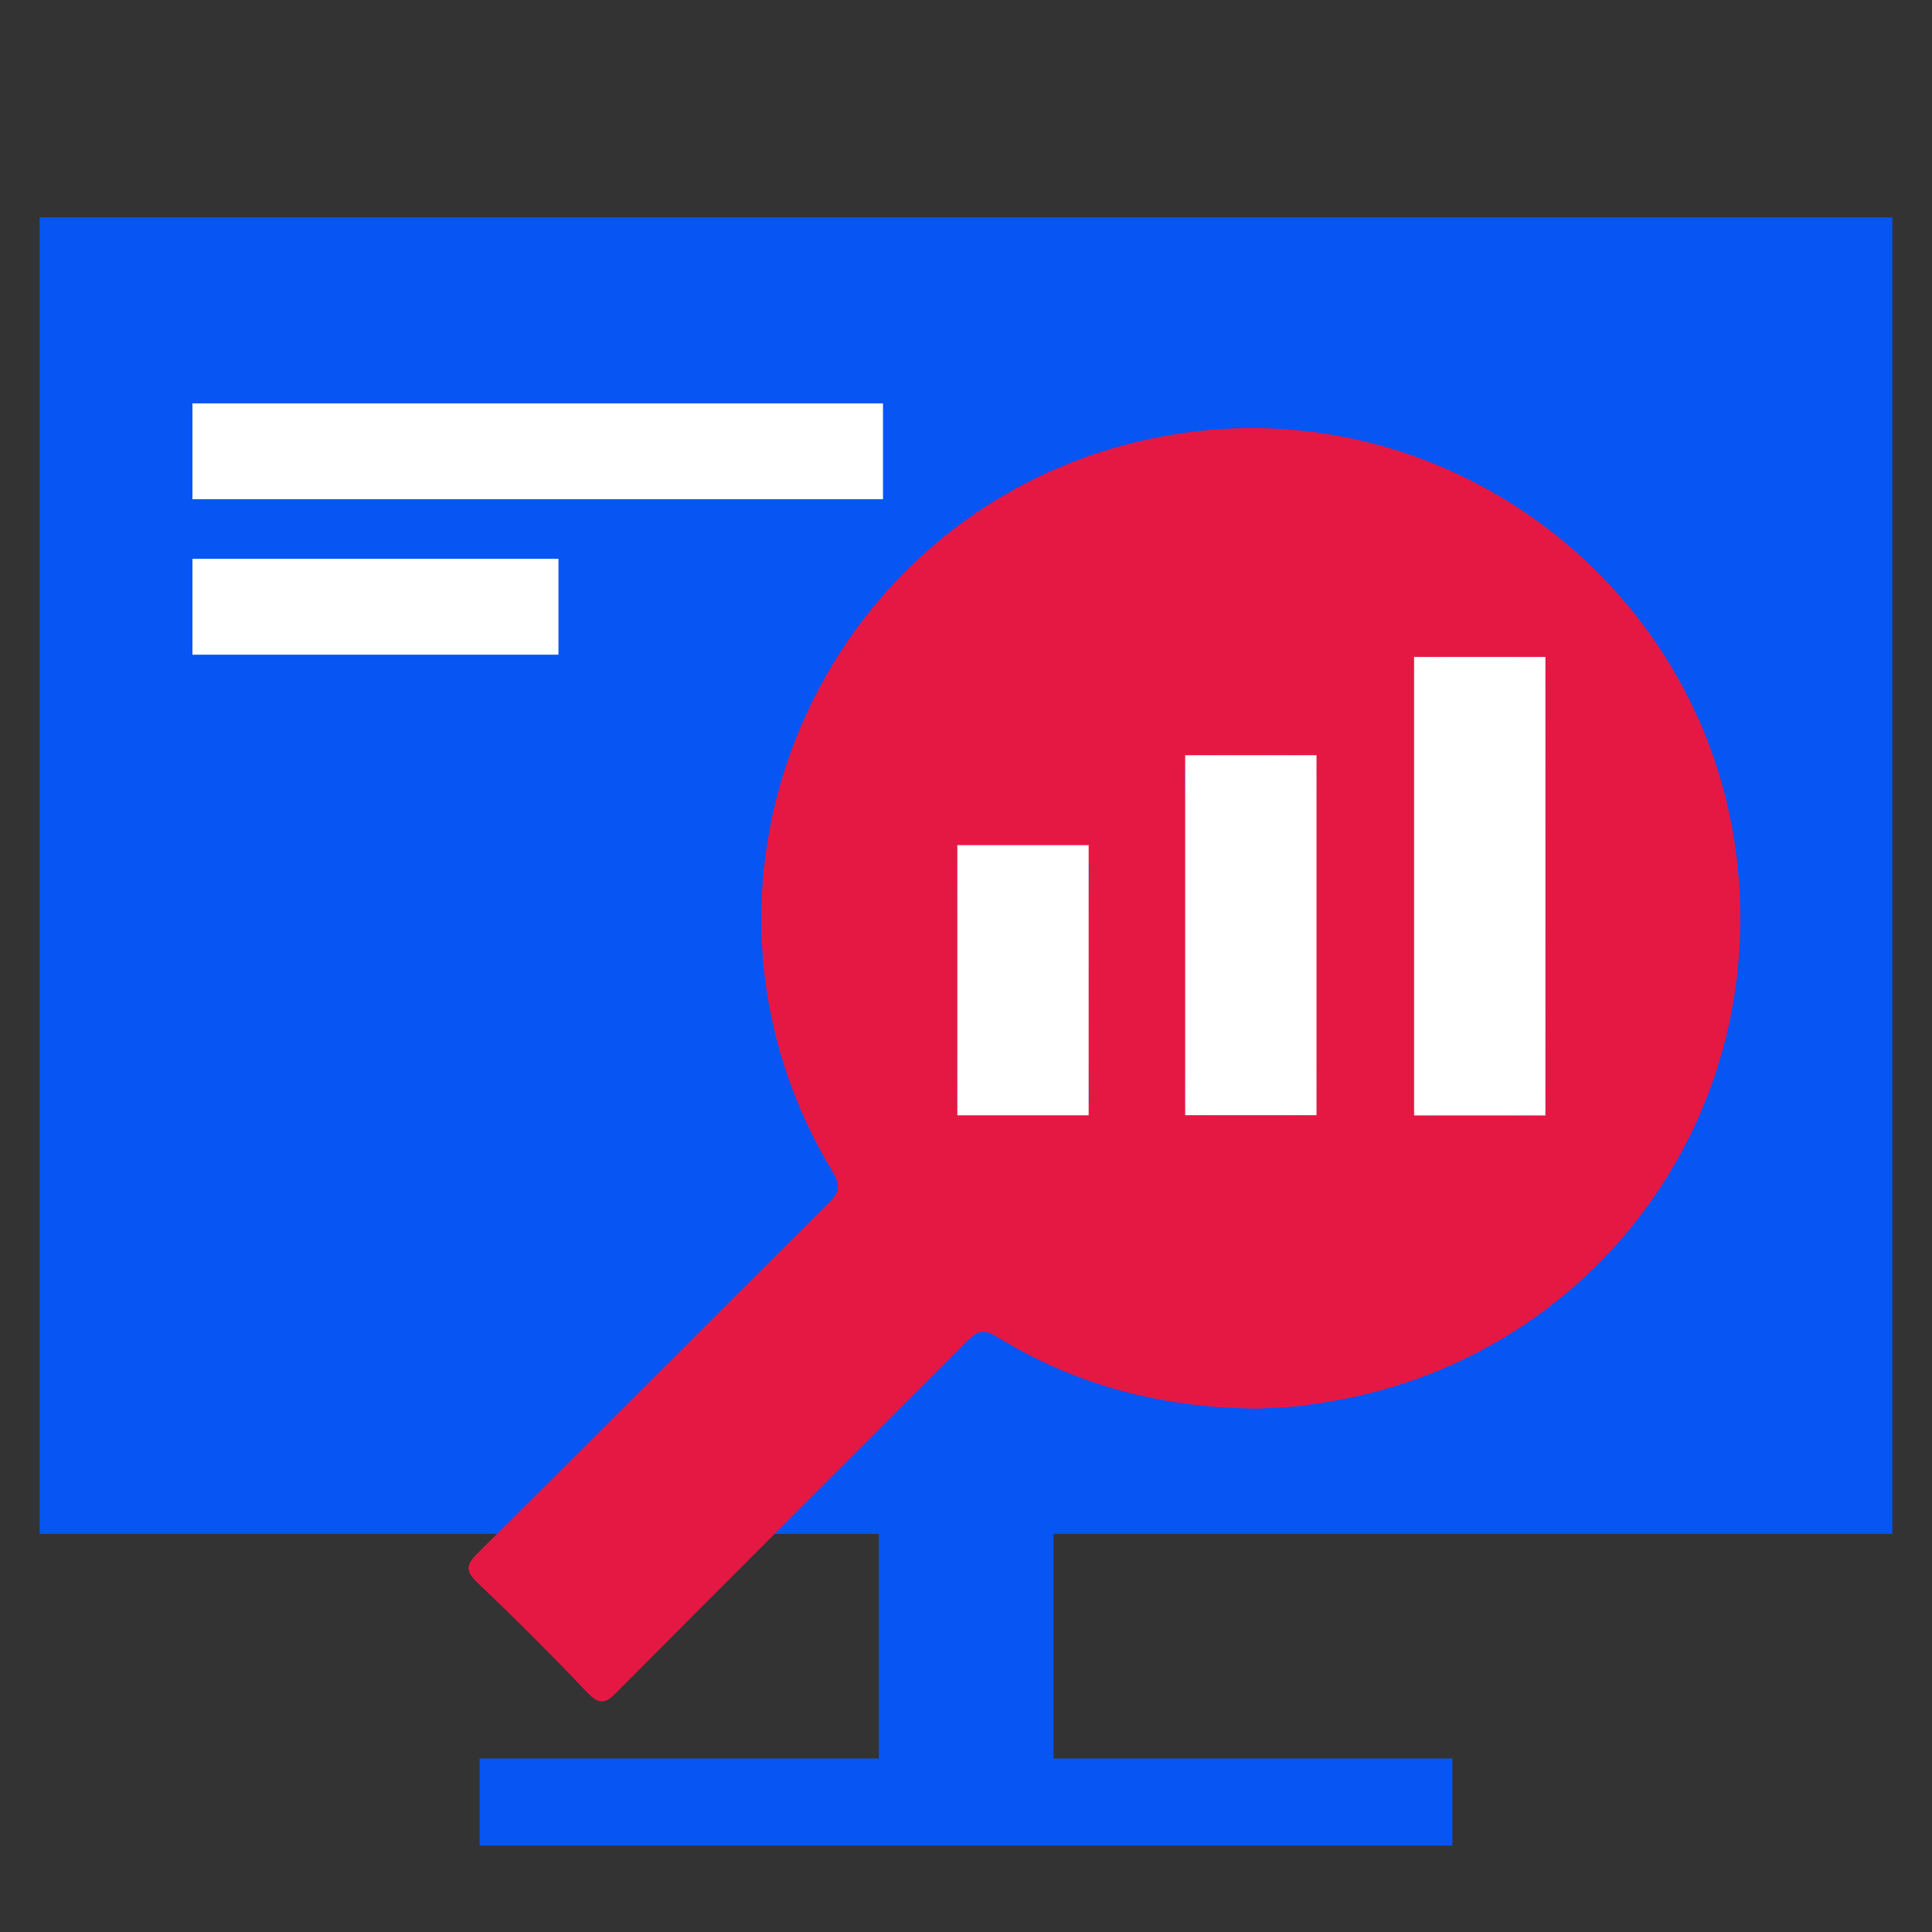
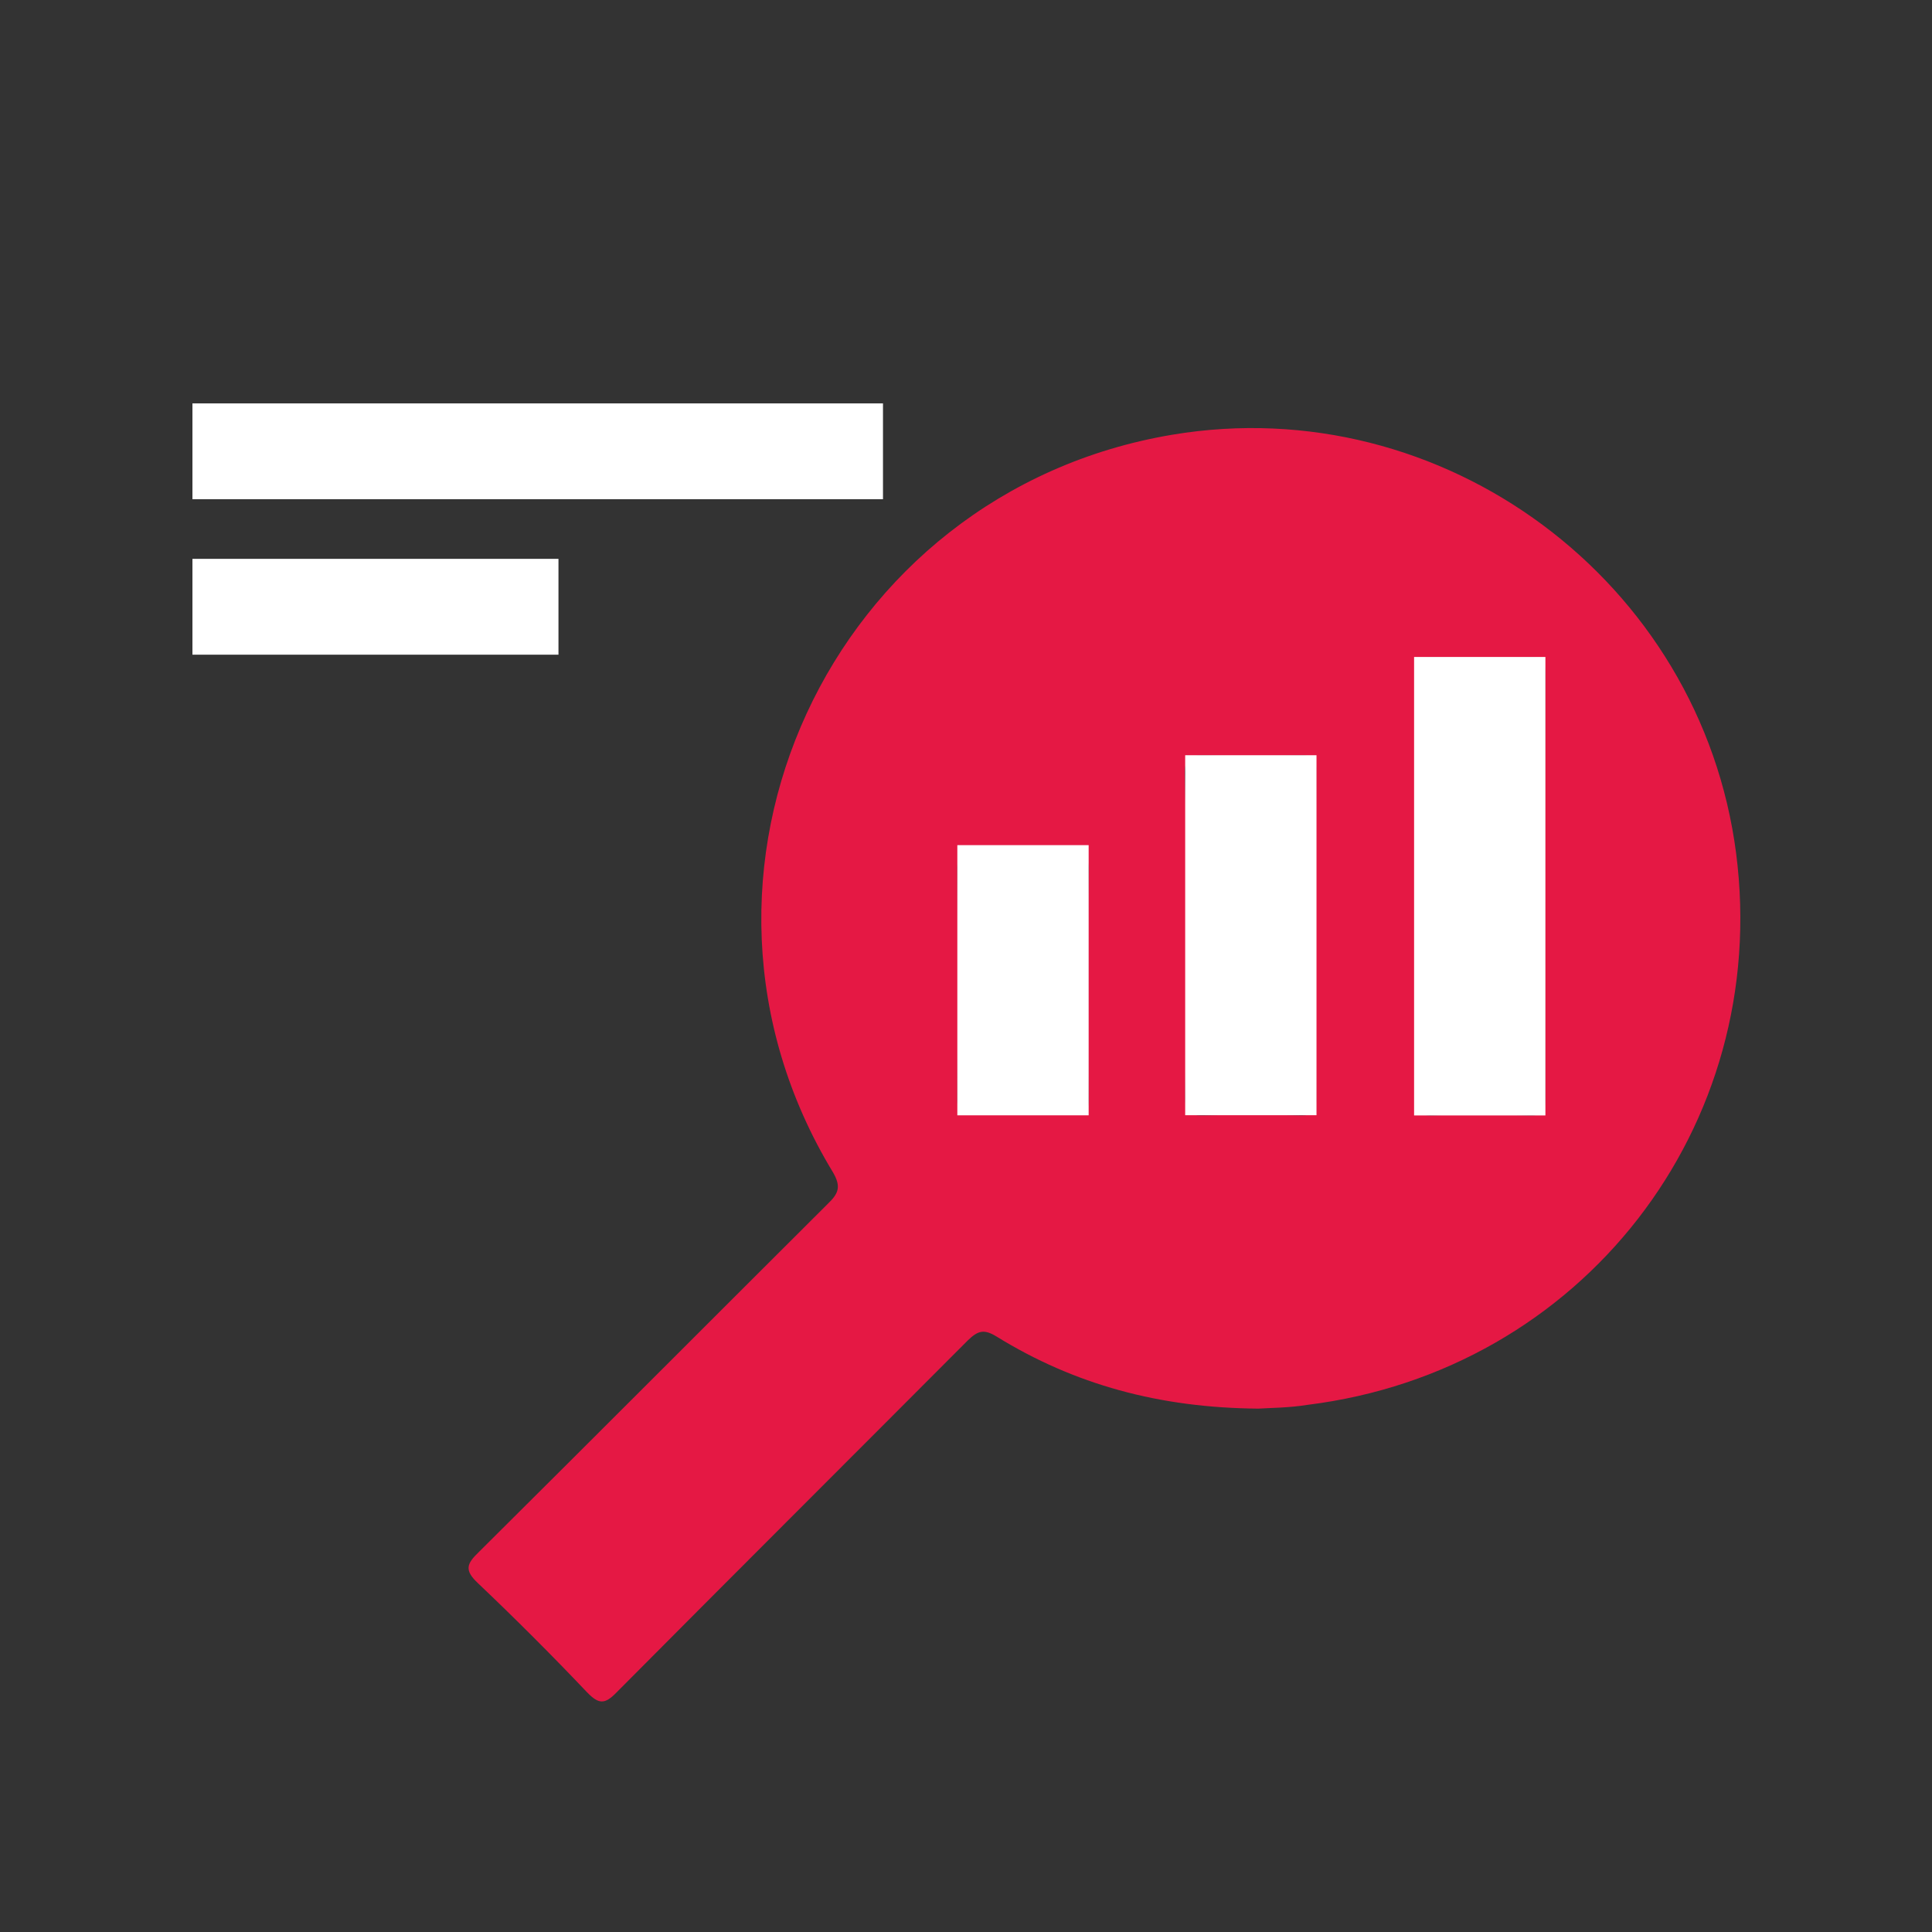
<svg xmlns="http://www.w3.org/2000/svg" id="Calque_1" x="0px" y="0px" viewBox="0 0 512 512" style="enable-background:new 0 0 512 512;" xml:space="preserve">
  <rect x="0" y="0" width="512" height="512" fill="#333333" stroke="none" />
  <style type="text/css"> .st0{fill:#E51844;} .st1{fill:#0755F2;} .st2{fill:#FFFFFF;} </style>
  <path class="st0" d="M1595,12.7c-4.1-7.2-10.8-12.5-18.7-14.8c-7.2-2.1-14.6-1.5-21.2,1.6l-20.7-12c0.1-5.6-1.2-11.2-4.2-16.4 c-2.9-5.1-7-9.1-11.9-11.9v-29.3c4.9-4.1,8.4-9.5,10-15.9c2.1-8,1-16.4-3.2-23.6c-4.1-7.2-10.8-12.5-18.7-14.8 c-8-2.3-16.4-1.3-23.6,2.8s-12.3,10.8-14.4,18.9c-2.1,8-1,16.4,3.2,23.6c2.8,5,6.9,9,11.7,11.8v29.6c-4.8,4-8.2,9.5-9.9,15.7 c-0.2,0.6-0.3,1.2-0.4,1.8l-29.8,17.4c-9.1-4.5-19.8-4.3-28.8,0.8c-7.2,4.1-12.3,10.8-14.4,18.9c-2.1,8-1,16.4,3.2,23.6 c4.1,7.2,10.8,12.5,18.7,14.8c2.8,0.8,5.7,1.2,8.6,1.2c5.2,0,10.4-1.4,15-4c9.1-5.2,14.8-14.7,15.4-25l25.8-15.1 c2.7,1.8,5.6,3.1,8.7,4c2.8,0.8,5.7,1.2,8.6,1.2c3.3,0,6.6-0.6,9.8-1.6l23.6,13.8c0.3,4.7,1.7,9.4,4.1,13.6 c5.8,10.2,16.4,15.9,27.3,15.9c5.1,0,10.3-1.3,15-4c7.2-4.1,12.3-10.8,14.4-18.9C1600.3,28.4,1599.2,20,1595,12.7z" />
  <g>
    <path class="st1" d="M1260,37c-6.4-0.3-13.9,0-13.9,9.1c0,15.6-2.1,98.8-2.1,98.8c0,0.1,0.1,0.2,0.2,0.4c5.6,14,22.3,29,36.7,32.9 l144.8,35.7c16.1,4.4,39.9,3.7,50,4.6c9.7,0.8,32.2-2.3,39.7-5.1c7.9-2.9,27-10.5,42.4-16.9l156.3-70.3 c44.3-23,14.8-48.2-16.2-40.7l-84.1,22.3c-15.9,4.4-39.4,10.9-52.4,14.7l0,0c-4.1,1.6-14,5.6-18.6,6.1c-3.8,0.4-6.8,0.8-7.8,1 l-0.4,0.2l-42.3,0.4c-9.3,0.1-30.3,0.6-47.1,1.2c-5.8,0.2-16.1-0.6-20.1-1.4c-11.6-2.1-9.7-13,2-13.4l37.4-1 c7.9-0.3,21.9-0.4,31.4-0.5c12.3-0.1,29-0.3,42.9-1.2c9.2-0.7,20.5-9.2,20.2-21.5c-0.3-11.1-7.9-22.2-21.9-22.3 c-2.5,0-6-0.1-9.9-0.1c-9.5-0.2-22.6-0.4-33-0.2c-14.7,0.1-37.5,0.3-50.8,0.5c0,0-1.5-0.1-1.7-0.1c-20.2,0.1-43.3-16.1-45.4-17.2 c-13.6-6.8-30.8-15.1-53.1-15.9L1260,37z" />
  </g>
  <g>
-     <path class="st1" d="M1720.5-101.4c6.4,0.3,13.9,0,13.9-9.1c0-15.6,2.1-98.8,2.1-98.8c0-0.1-0.1-0.2-0.2-0.4 c-5.6-14-22.3-29-36.7-32.9L1555-278.4c-16.1-4.4-39.9-3.7-50-4.6c-9.7-0.8-32.2,2.3-39.7,5.1c-7.9,2.9-27,10.5-42.4,16.9 l-156.3,70.3c-44.3,23-14.8,48.2,16.2,40.7l84.1-22.3c15.9-4.4,39.4-10.9,52.4-14.7l0,0c4.1-1.6,14-5.6,18.6-6.1 c3.8-0.4,6.8-0.8,7.8-1l0.4-0.2l42.3-0.4c9.3-0.1,30.3-0.6,47.1-1.2c5.8-0.2,16.1,0.6,20.1,1.4c11.6,2.1,9.7,13-2,13.4l-37.4,1 c-7.9,0.3-21.9,0.4-31.4,0.5c-12.3,0.1-29,0.3-42.9,1.2c-9.2,0.7-20.5,9.2-20.2,21.5c0.3,11.1,7.9,22.2,21.9,22.3 c2.5,0,6,0.1,9.9,0.1c9.5,0.2,22.6,0.4,33,0.2c14.7-0.1,37.5-0.3,50.8-0.5c0,0,1.5,0.1,1.7,0.1c20.2-0.1,43.3,16.1,45.4,17.2 c13.6,6.8,30.8,15.1,53.1,15.9L1720.5-101.4z" />
+     <path class="st1" d="M1720.5-101.4c6.4,0.3,13.9,0,13.9-9.1c0-15.6,2.1-98.8,2.1-98.8c-5.6-14-22.3-29-36.7-32.9L1555-278.4c-16.1-4.4-39.9-3.7-50-4.6c-9.7-0.8-32.2,2.3-39.7,5.1c-7.9,2.9-27,10.5-42.4,16.9 l-156.3,70.3c-44.3,23-14.8,48.2,16.2,40.7l84.1-22.3c15.9-4.4,39.4-10.9,52.4-14.7l0,0c4.1-1.6,14-5.6,18.6-6.1 c3.8-0.4,6.8-0.8,7.8-1l0.4-0.2l42.3-0.4c9.3-0.1,30.3-0.6,47.1-1.2c5.8-0.2,16.1,0.6,20.1,1.4c11.6,2.1,9.7,13-2,13.4l-37.4,1 c-7.9,0.3-21.9,0.4-31.4,0.5c-12.3,0.1-29,0.3-42.9,1.2c-9.2,0.7-20.5,9.2-20.2,21.5c0.3,11.1,7.9,22.2,21.9,22.3 c2.5,0,6,0.1,9.9,0.1c9.5,0.2,22.6,0.4,33,0.2c14.7-0.1,37.5-0.3,50.8-0.5c0,0,1.5,0.1,1.7,0.1c20.2-0.1,43.3,16.1,45.4,17.2 c13.6,6.8,30.8,15.1,53.1,15.9L1720.5-101.4z" />
  </g>
-   <polygon class="st1" points="501.5,406.5 501.5,57.6 10.5,57.6 10.5,406.5 232.9,406.5 232.9,466 127.1,466 127.1,489.1 384.9,489.1 384.9,466 279.2,466 279.2,406.5 " />
  <g>
    <path class="st0" d="M333.5,373.3c-26.3-0.2-48.8-6.4-69.4-19.1c-3.4-2.1-5-1.5-7.6,1c-31,31.1-62.1,62.1-93.1,93.3 c-3.1,3.2-4.7,3.2-7.8,0c-9.4-9.9-19.1-19.6-29-29c-3.6-3.4-2.9-5.1,0.2-8.1c30.9-30.7,61.7-61.6,92.6-92.4 c2.8-2.7,3.6-4.5,1.3-8.4c-47.7-78.7-0.8-180.2,90-195.4c71.8-12,140.1,38.8,149.4,111c9.3,72.4-40.9,137.1-113.6,146.1 C341.6,373.1,336.5,373.1,333.5,373.3z M374.9,234.6c0,18.7,0.1,37.5-0.1,56.2c0,3.8,1,4.9,4.8,4.8c8.6-0.3,17.2-0.2,25.8,0 c3,0.1,4.1-0.8,4.1-3.9c-0.1-37.8-0.1-75.7,0-113.5c0-3.1-1-4.1-4-4c-8.6,0.2-17.2,0.2-25.8,0c-3.7-0.1-4.9,0.9-4.8,4.8 C375,197.4,374.9,216,374.9,234.6z M314.2,248c0,14.4,0.1,28.7-0.1,43.1c0,3.6,1.1,4.6,4.6,4.5c8.8-0.2,17.6-0.2,26.3,0 c2.9,0,3.8-0.9,3.8-3.8c-0.1-29.4-0.1-58.8,0-88.2c0-2.7-1-3.4-3.6-3.4c-8.8,0.1-17.6,0.2-26.3,0c-3.7-0.1-4.9,0.8-4.9,4.7 C314.4,219.3,314.2,233.6,314.2,248z M288.4,260.6c0-10-0.1-19.9,0.1-29.9c0.1-3.6-1.1-4.7-4.6-4.6c-8.8,0.2-17.6,0.2-26.4,0 c-2.8,0-3.8,0.9-3.8,3.8c0.1,20.6,0.1,41.2,0,61.8c0,2.9,1,3.8,3.8,3.8c9-0.1,17.9-0.2,26.9,0c3.1,0.1,4.1-0.9,4.1-4 C288.3,281.3,288.4,270.9,288.4,260.6z" />
  </g>
  <rect x="51" y="106.9" class="st2" width="183" height="25.4" />
  <rect x="51" y="148.1" class="st2" width="97" height="25.4" />
  <rect x="235.3" y="242.4" transform="matrix(-1.836970e-16 1 -1 -1.836970e-16 530.903 -11.328)" class="st2" width="71.6" height="34.8" />
  <rect x="283.8" y="230.5" transform="matrix(-1.836970e-16 1 -1 -1.836970e-16 579.386 -83.657)" class="st2" width="95.4" height="34.8" />
  <rect x="331.4" y="217.4" transform="matrix(-1.836970e-16 1 -1 -1.836970e-16 626.948 -157.296)" class="st2" width="121.5" height="34.8" />
</svg>